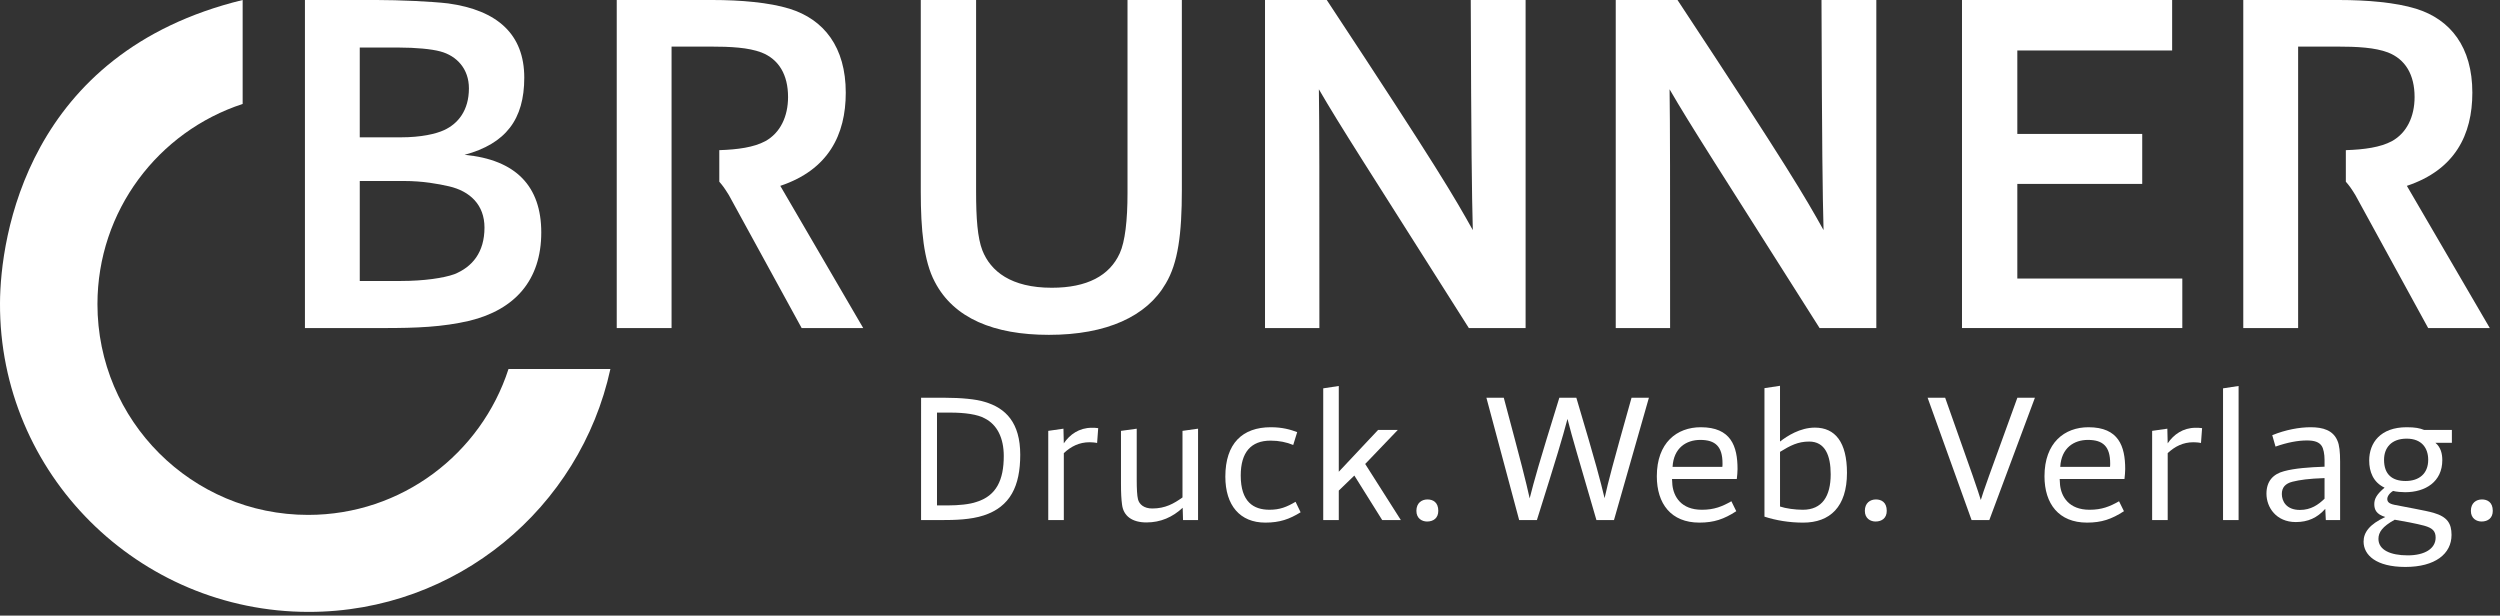
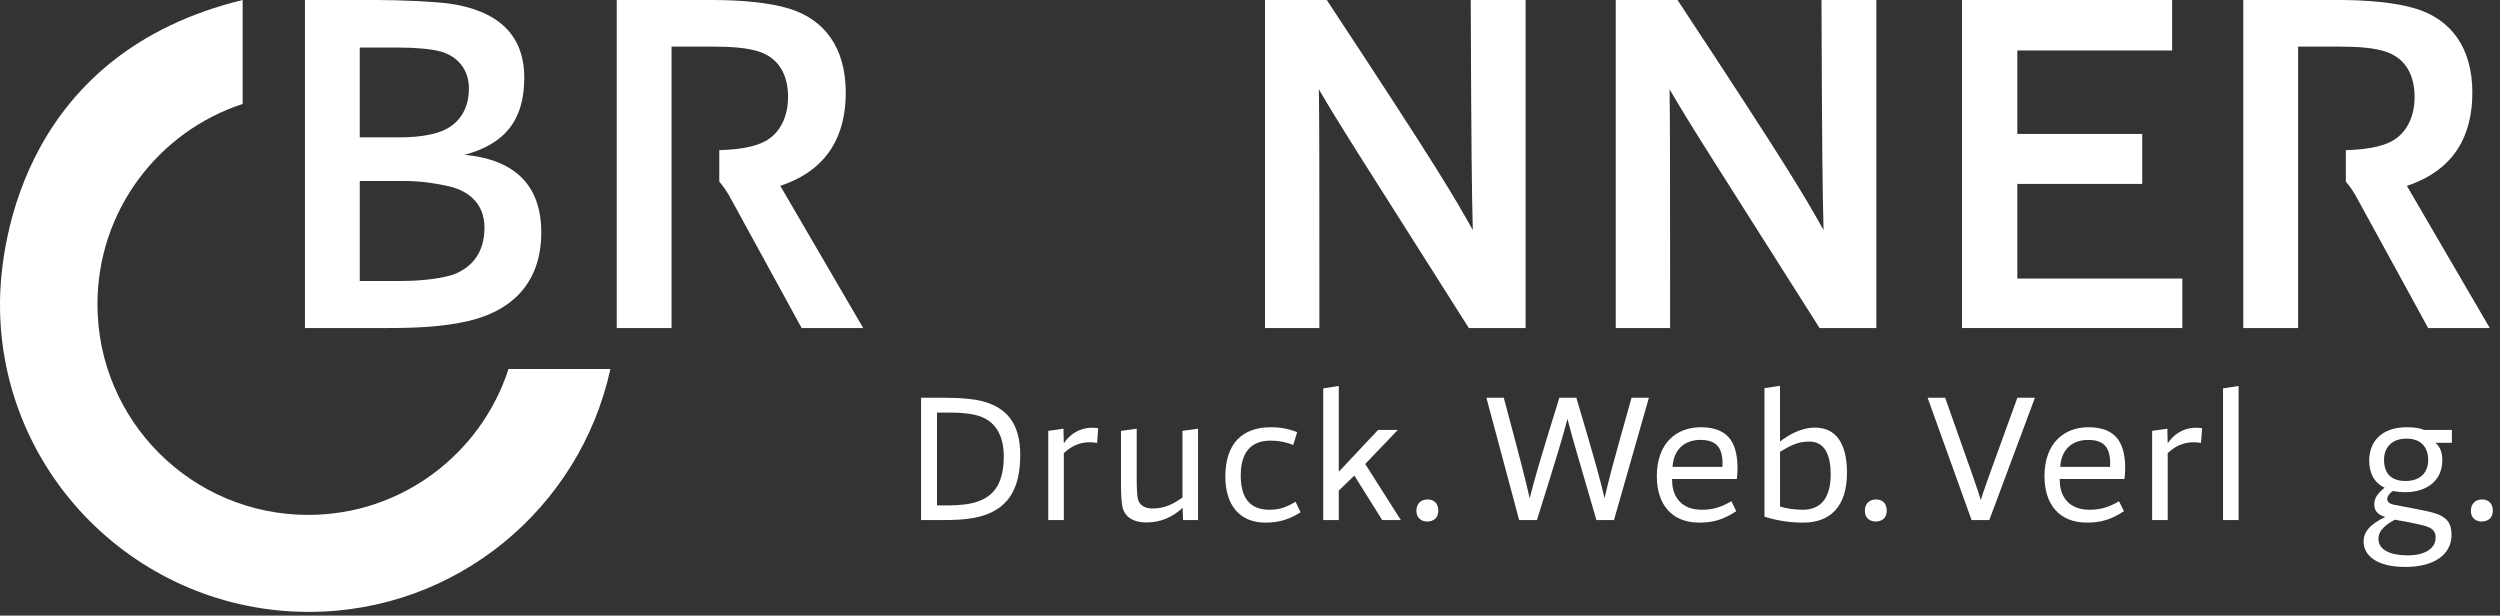
<svg xmlns="http://www.w3.org/2000/svg" viewBox="0 0 199 49" fill="none">
  <rect x="0" y="0" width="199" height="49" fill="#333333" stroke="none" />
  <g id="Frame" clip-path="url(#clip0_4909_187)">
    <g id="Group">
      <path id="Vector" d="M24.273 0H29.988C31.727 0 34.355 0.116 35.668 0.271C39.607 0.813 41.732 2.741 41.732 6.182C41.732 9.503 40.263 11.435 36.982 12.324C41.078 12.71 43.085 14.834 43.085 18.504C43.085 22.29 41 24.647 37.368 25.534C35.204 26.035 33.159 26.113 30.531 26.113H24.273V0ZM31.921 10.931C33.505 10.931 34.701 10.662 35.361 10.352C36.442 9.851 37.326 8.81 37.326 7.031C37.326 5.486 36.363 4.443 35.051 4.094C34.354 3.902 33.079 3.785 31.765 3.785H28.636V10.93L31.921 10.931ZM28.637 22.365H31.921C33.738 22.365 35.32 22.132 36.172 21.824C37.599 21.245 38.565 20.085 38.565 18.114C38.565 16.3 37.408 15.219 35.745 14.832C34.895 14.638 33.662 14.407 32.154 14.407H28.637V22.365Z" fill="white" />
-       <path id="Vector_2" d="M94.076 15.1C94.076 18.657 93.766 20.936 92.799 22.56C91.291 25.184 88.086 26.654 83.491 26.654C79.127 26.654 75.92 25.34 74.414 22.442C73.525 20.782 73.294 18.232 73.294 15.298V0H77.697V15.258C77.697 17.382 77.81 18.927 78.198 19.932C78.854 21.592 80.477 22.905 83.722 22.905C86.543 22.905 88.322 21.94 89.132 20.162C89.556 19.237 89.75 17.538 89.75 15.373V0H94.075L94.076 15.1Z" fill="white" />
      <path id="Vector_3" d="M100.695 26.112V0H105.611C114.531 13.519 115.767 15.689 117.236 18.317C117.158 15.344 117.111 11.82 117.072 0H121.438V26.112H116.919C108.653 13.055 106.685 10.044 104.983 7.107C105.023 9.966 105.023 14.175 105.023 26.112H100.695Z" fill="white" />
      <path id="Vector_4" d="M128.613 26.112V0H133.529C142.451 13.519 143.686 15.689 145.155 18.317C145.076 15.344 145.03 11.82 144.991 0H149.355V26.112H144.838C136.569 13.055 134.6 10.044 132.898 7.107C132.94 9.966 132.94 14.175 132.94 26.112H128.613Z" fill="white" />
      <path id="Vector_5" d="M156.175 26.112V0H172.902V4.018H160.579V10.661H170.521V14.639H160.579V22.172H173.712V26.112H156.175Z" fill="white" />
      <path id="Vector_6" d="M62.111 14.794C65.932 13.519 67.323 10.737 67.323 7.377C67.323 3.747 65.588 1.547 62.843 0.694C61.222 0.194 58.943 0 56.702 0H49.092V26.112H53.456V3.707H56.469C58.21 3.707 59.561 3.785 60.603 4.173C61.995 4.714 62.729 5.948 62.729 7.724C62.729 9.271 62.11 10.585 60.912 11.24C60.006 11.726 58.734 11.905 57.256 11.952V14.464C57.548 14.802 57.661 14.957 58.017 15.528L63.811 26.112H68.711L62.111 14.794Z" fill="white" />
      <path id="Vector_7" d="M191.586 14.794C195.41 13.519 196.799 10.737 196.799 7.377C196.799 3.747 195.063 1.547 192.316 0.694C190.695 0.194 188.416 0 186.176 0H178.565V26.112H182.931V3.707H185.944C187.682 3.707 189.035 3.785 190.077 4.173C191.469 4.714 192.201 5.948 192.201 7.724C192.201 9.271 191.584 10.585 190.388 11.24C189.478 11.726 188.205 11.905 186.729 11.952V14.464C187.022 14.802 187.133 14.957 187.487 15.528L193.281 26.112H198.187L191.586 14.794Z" fill="white" />
    </g>
    <path id="Vector_8" d="M40.477 29.373C38.3 36.109 31.988 40.986 24.528 40.986C15.265 40.986 7.757 33.478 7.757 24.215C7.757 16.773 12.606 10.468 19.315 8.275V0C2.129 4.185 0.025 18.916 0 24.125C-0.067 37.7 11.006 48.707 24.582 48.707C36.354 48.707 46.181 40.425 48.587 29.373H40.477Z" fill="white" />
    <g id="Group_2">
      <path id="Vector_9" d="M73.318 31.661H75.219C76.501 31.661 77.725 31.776 78.388 31.992C80.059 32.482 81.211 33.649 81.211 36.198C81.211 38.69 80.419 40.333 78.315 41.024C77.263 41.37 76.025 41.398 74.887 41.398H73.317L73.318 31.661ZM75.45 40.231C76.3 40.231 77.179 40.145 77.711 39.958C79.324 39.468 79.9 38.187 79.9 36.3C79.9 34.873 79.381 33.808 78.388 33.304C77.826 32.987 76.803 32.843 75.665 32.843H74.585V40.232L75.45 40.231Z" fill="white" />
      <path id="Vector_10" d="M83.441 41.398V34.296L84.651 34.123L84.679 35.29C85.155 34.584 85.904 34.051 86.898 34.051C87.042 34.051 87.272 34.051 87.417 34.08L87.33 35.262C87.143 35.218 86.869 35.203 86.726 35.203C85.905 35.203 85.256 35.535 84.68 36.068V41.397L83.441 41.398Z" fill="white" />
      <path id="Vector_11" d="M94.169 41.398L94.141 40.419C93.335 41.168 92.383 41.586 91.26 41.586C90.123 41.586 89.43 41.081 89.316 40.174C89.257 39.742 89.23 39.252 89.23 38.475V34.297L90.483 34.124V38.2C90.483 38.891 90.511 39.468 90.584 39.742C90.684 40.145 91.058 40.476 91.722 40.476C92.758 40.476 93.436 40.087 94.126 39.597V34.296L95.365 34.123V41.397L94.169 41.398Z" fill="white" />
      <path id="Vector_12" d="M100.721 41.6C98.704 41.6 97.537 40.231 97.537 37.941C97.537 35.291 98.906 34.008 101.152 34.008C102.089 34.008 102.722 34.196 103.256 34.397L102.94 35.42C102.42 35.203 101.816 35.074 101.139 35.074C99.583 35.074 98.762 35.996 98.762 37.853C98.762 39.957 99.784 40.576 101.052 40.576C101.873 40.576 102.42 40.36 103.126 39.942L103.529 40.778C102.637 41.326 101.874 41.6 100.721 41.6Z" fill="white" />
      <path id="Vector_13" d="M105.329 41.398V30.912L106.567 30.724V37.552L109.693 34.225H111.263L108.67 36.932L111.508 41.398H110.024L107.806 37.854L106.567 39.05V41.398H105.329Z" fill="white" />
      <path id="Vector_14" d="M113.595 41.513C113.206 41.513 112.745 41.283 112.745 40.663C112.745 40.029 113.178 39.756 113.624 39.756C114.056 39.756 114.488 39.972 114.488 40.663C114.488 41.24 114.1 41.513 113.595 41.513Z" fill="white" />
      <path id="Vector_15" d="M120.925 41.398L118.318 31.661H119.701C121.156 37.106 121.43 38.186 121.762 39.67C122.136 38.2 122.439 37.092 124.123 31.661H125.477C127.119 37.178 127.364 38.172 127.724 39.655C128.055 38.186 128.315 37.192 129.87 31.661H131.253L128.473 41.398H127.076C125.52 36.025 125.204 35.032 124.771 33.346C124.325 35.017 124.007 36.082 122.337 41.398H120.925Z" fill="white" />
      <path id="Vector_16" d="M135.269 41.6C133.021 41.6 131.883 40.102 131.883 37.912C131.883 35.232 133.482 34.008 135.384 34.008C137.789 34.008 138.308 35.521 138.308 37.336C138.308 37.523 138.279 37.926 138.25 38.128H133.093C133.093 38.258 133.108 38.459 133.122 38.604C133.223 39.526 133.813 40.577 135.47 40.577C136.449 40.577 137.083 40.318 137.818 39.9L138.207 40.692C137.228 41.326 136.435 41.6 135.269 41.6ZM137.112 36.889C137.112 35.549 136.55 35.017 135.34 35.017C134.245 35.017 133.223 35.636 133.136 37.163H137.098C137.112 37.077 137.112 37.004 137.112 36.889Z" fill="white" />
      <path id="Vector_17" d="M140.451 30.897L141.689 30.709V35.147C142.265 34.7 143.288 34.038 144.469 34.038C146.082 34.038 147.019 35.204 147.019 37.639C147.019 40.347 145.665 41.601 143.533 41.601C142.438 41.601 141.373 41.427 140.451 41.125V30.897ZM143.505 40.577C145.046 40.577 145.723 39.497 145.723 37.754C145.723 36.256 145.277 35.148 144.009 35.148C143.116 35.148 142.511 35.464 141.69 35.968V40.319C142.15 40.476 142.899 40.577 143.505 40.577Z" fill="white" />
      <path id="Vector_18" d="M149.292 41.513C148.903 41.513 148.442 41.283 148.442 40.663C148.442 40.029 148.875 39.756 149.321 39.756C149.753 39.756 150.185 39.972 150.185 40.663C150.186 41.24 149.797 41.513 149.292 41.513Z" fill="white" />
      <path id="Vector_19" d="M156.938 41.398L153.438 31.661H154.835C157.125 38.099 157.428 39.007 157.672 39.8C157.889 39.079 158.248 38.071 160.582 31.661H161.979L158.349 41.398H156.938Z" fill="white" />
      <path id="Vector_20" d="M166.126 41.6C163.88 41.6 162.741 40.102 162.741 37.912C162.741 35.232 164.341 34.008 166.241 34.008C168.647 34.008 169.166 35.521 169.166 37.336C169.166 37.523 169.137 37.926 169.108 38.128H163.951C163.951 38.258 163.966 38.459 163.98 38.604C164.081 39.526 164.671 40.577 166.328 40.577C167.307 40.577 167.941 40.318 168.676 39.9L169.066 40.692C168.085 41.326 167.293 41.6 166.126 41.6ZM167.97 36.889C167.97 35.549 167.408 35.017 166.199 35.017C165.104 35.017 164.082 35.636 163.996 37.163H167.957C167.97 37.077 167.97 37.004 167.97 36.889Z" fill="white" />
      <path id="Vector_21" d="M171.31 41.398V34.296L172.52 34.123L172.548 35.29C173.024 34.584 173.773 34.051 174.767 34.051C174.911 34.051 175.141 34.051 175.286 34.08L175.199 35.262C175.011 35.218 174.738 35.203 174.595 35.203C173.774 35.203 173.125 35.535 172.549 36.068V41.397L171.31 41.398Z" fill="white" />
      <path id="Vector_22" d="M176.954 41.398V30.912L178.192 30.724V41.398H176.954Z" fill="white" />
-       <path id="Vector_23" d="M185.135 41.398L185.092 40.504C184.458 41.21 183.724 41.556 182.744 41.556C181.188 41.556 180.41 40.389 180.41 39.295C180.41 38.315 180.929 37.738 181.807 37.508C182.643 37.278 183.795 37.192 185.034 37.149V36.601C185.034 36.14 184.948 35.708 184.804 35.493C184.603 35.19 184.228 35.06 183.637 35.06C182.903 35.06 182.068 35.218 181.131 35.549L180.871 34.642C181.923 34.21 183.032 34.008 183.925 34.008C184.919 34.008 185.711 34.253 186.057 35.074C186.216 35.42 186.273 35.981 186.273 36.76V41.398H185.135ZM185.034 38.056C183.752 38.099 183.075 38.2 182.484 38.344C181.908 38.489 181.634 38.805 181.634 39.323C181.634 39.885 181.98 40.591 183.074 40.591C183.953 40.591 184.543 40.173 185.033 39.697L185.034 38.056Z" fill="white" />
      <path id="Vector_24" d="M188.993 40.13C188.993 39.697 189.194 39.338 189.813 38.819C188.891 38.386 188.588 37.522 188.588 36.658C188.588 35.247 189.482 34.008 191.57 34.008C192.247 34.008 192.607 34.08 192.966 34.225H195.17V35.247H193.859C194.292 35.607 194.407 36.125 194.407 36.63C194.407 38.344 193.067 39.18 191.454 39.18C191.224 39.18 190.733 39.151 190.489 39.078C190.186 39.266 190.028 39.525 190.028 39.712C190.028 39.914 190.114 40.087 190.618 40.188C191.309 40.333 193.081 40.634 193.716 40.822C194.796 41.139 195.142 41.657 195.142 42.579C195.142 44.092 193.831 45.129 191.468 45.129C189.135 45.129 188.141 44.179 188.141 43.112C188.141 42.378 188.617 41.729 189.87 41.153C189.151 40.937 188.993 40.563 188.993 40.13ZM189.324 42.896C189.324 43.775 190.274 44.207 191.657 44.207C193.026 44.207 193.876 43.66 193.876 42.796C193.876 42.277 193.631 42.032 192.968 41.845C192.392 41.687 191.254 41.471 190.62 41.37C189.626 41.916 189.324 42.377 189.324 42.896ZM191.571 34.916C190.332 34.916 189.77 35.664 189.77 36.601C189.77 37.768 190.418 38.287 191.484 38.287C192.55 38.287 193.285 37.711 193.285 36.601C193.285 35.679 192.781 34.916 191.571 34.916Z" fill="white" />
      <path id="Vector_25" d="M197.532 41.513C197.143 41.513 196.682 41.283 196.682 40.663C196.682 40.029 197.115 39.756 197.561 39.756C197.993 39.756 198.425 39.972 198.425 40.663C198.426 41.24 198.037 41.513 197.532 41.513Z" fill="white" />
    </g>
  </g>
  <defs>
    <clipPath id="clip0_4909_187">
      <rect width="198.425" height="48.707" fill="white" />
    </clipPath>
  </defs>
</svg>